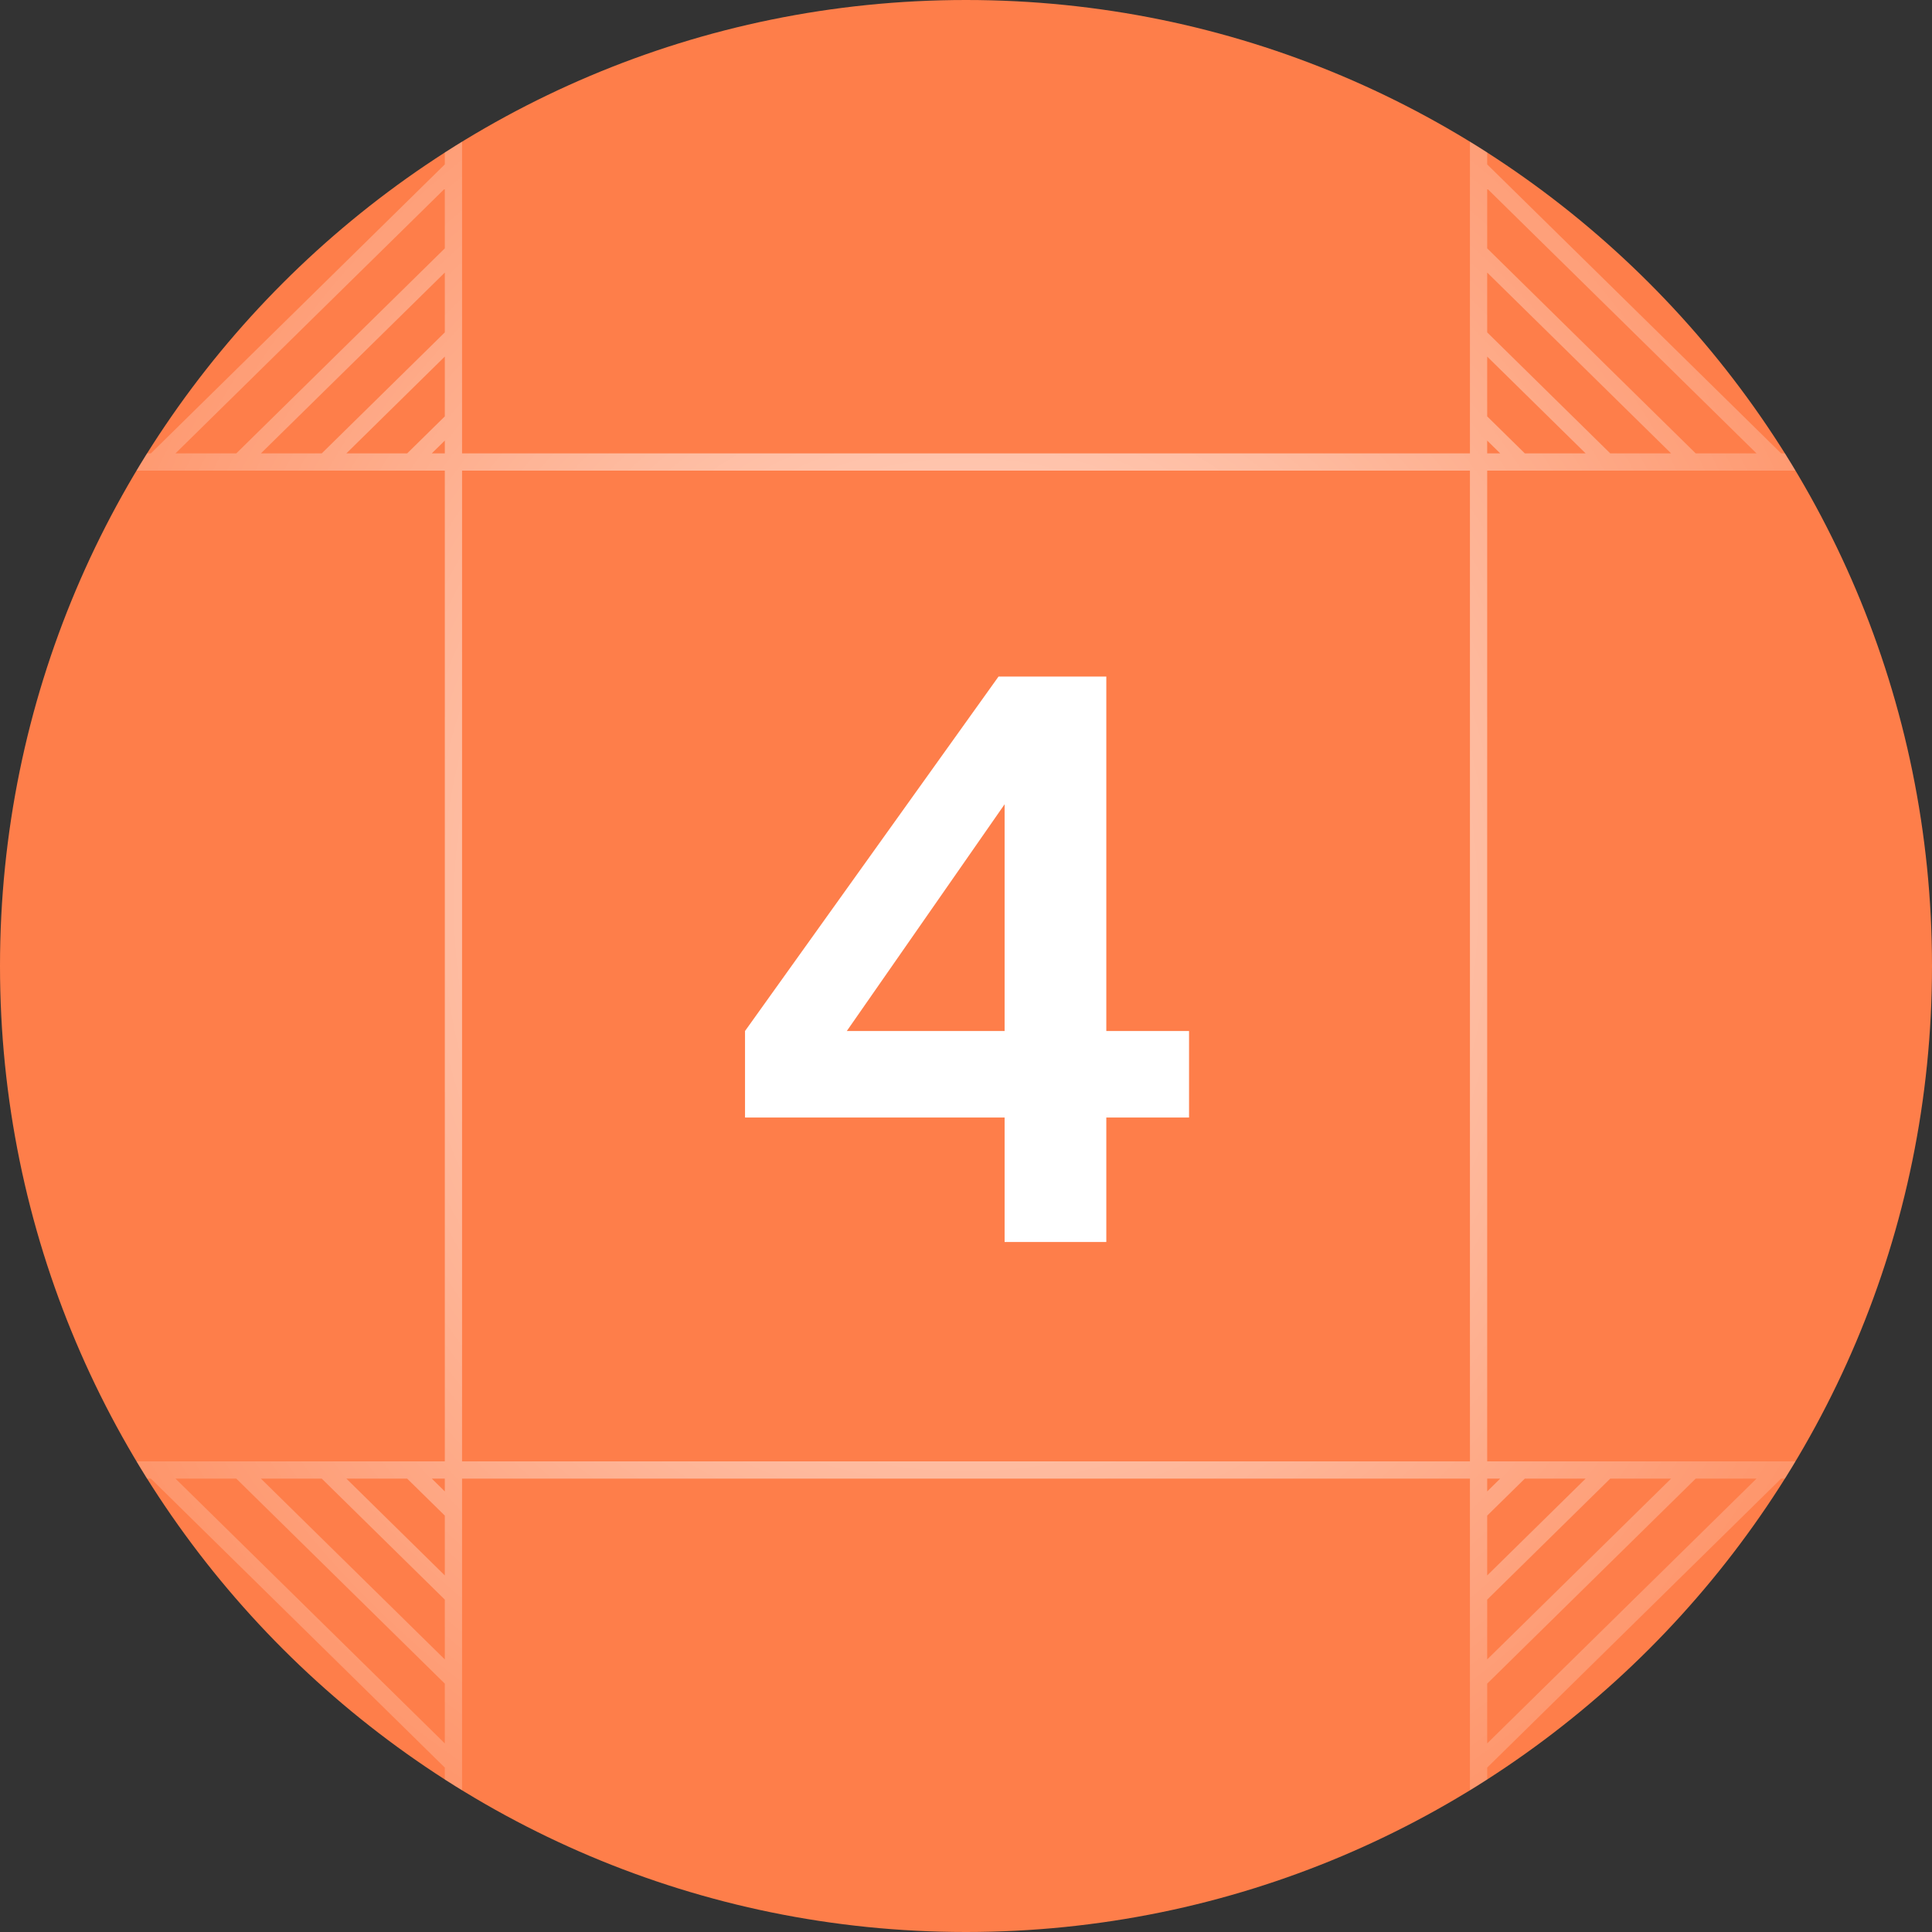
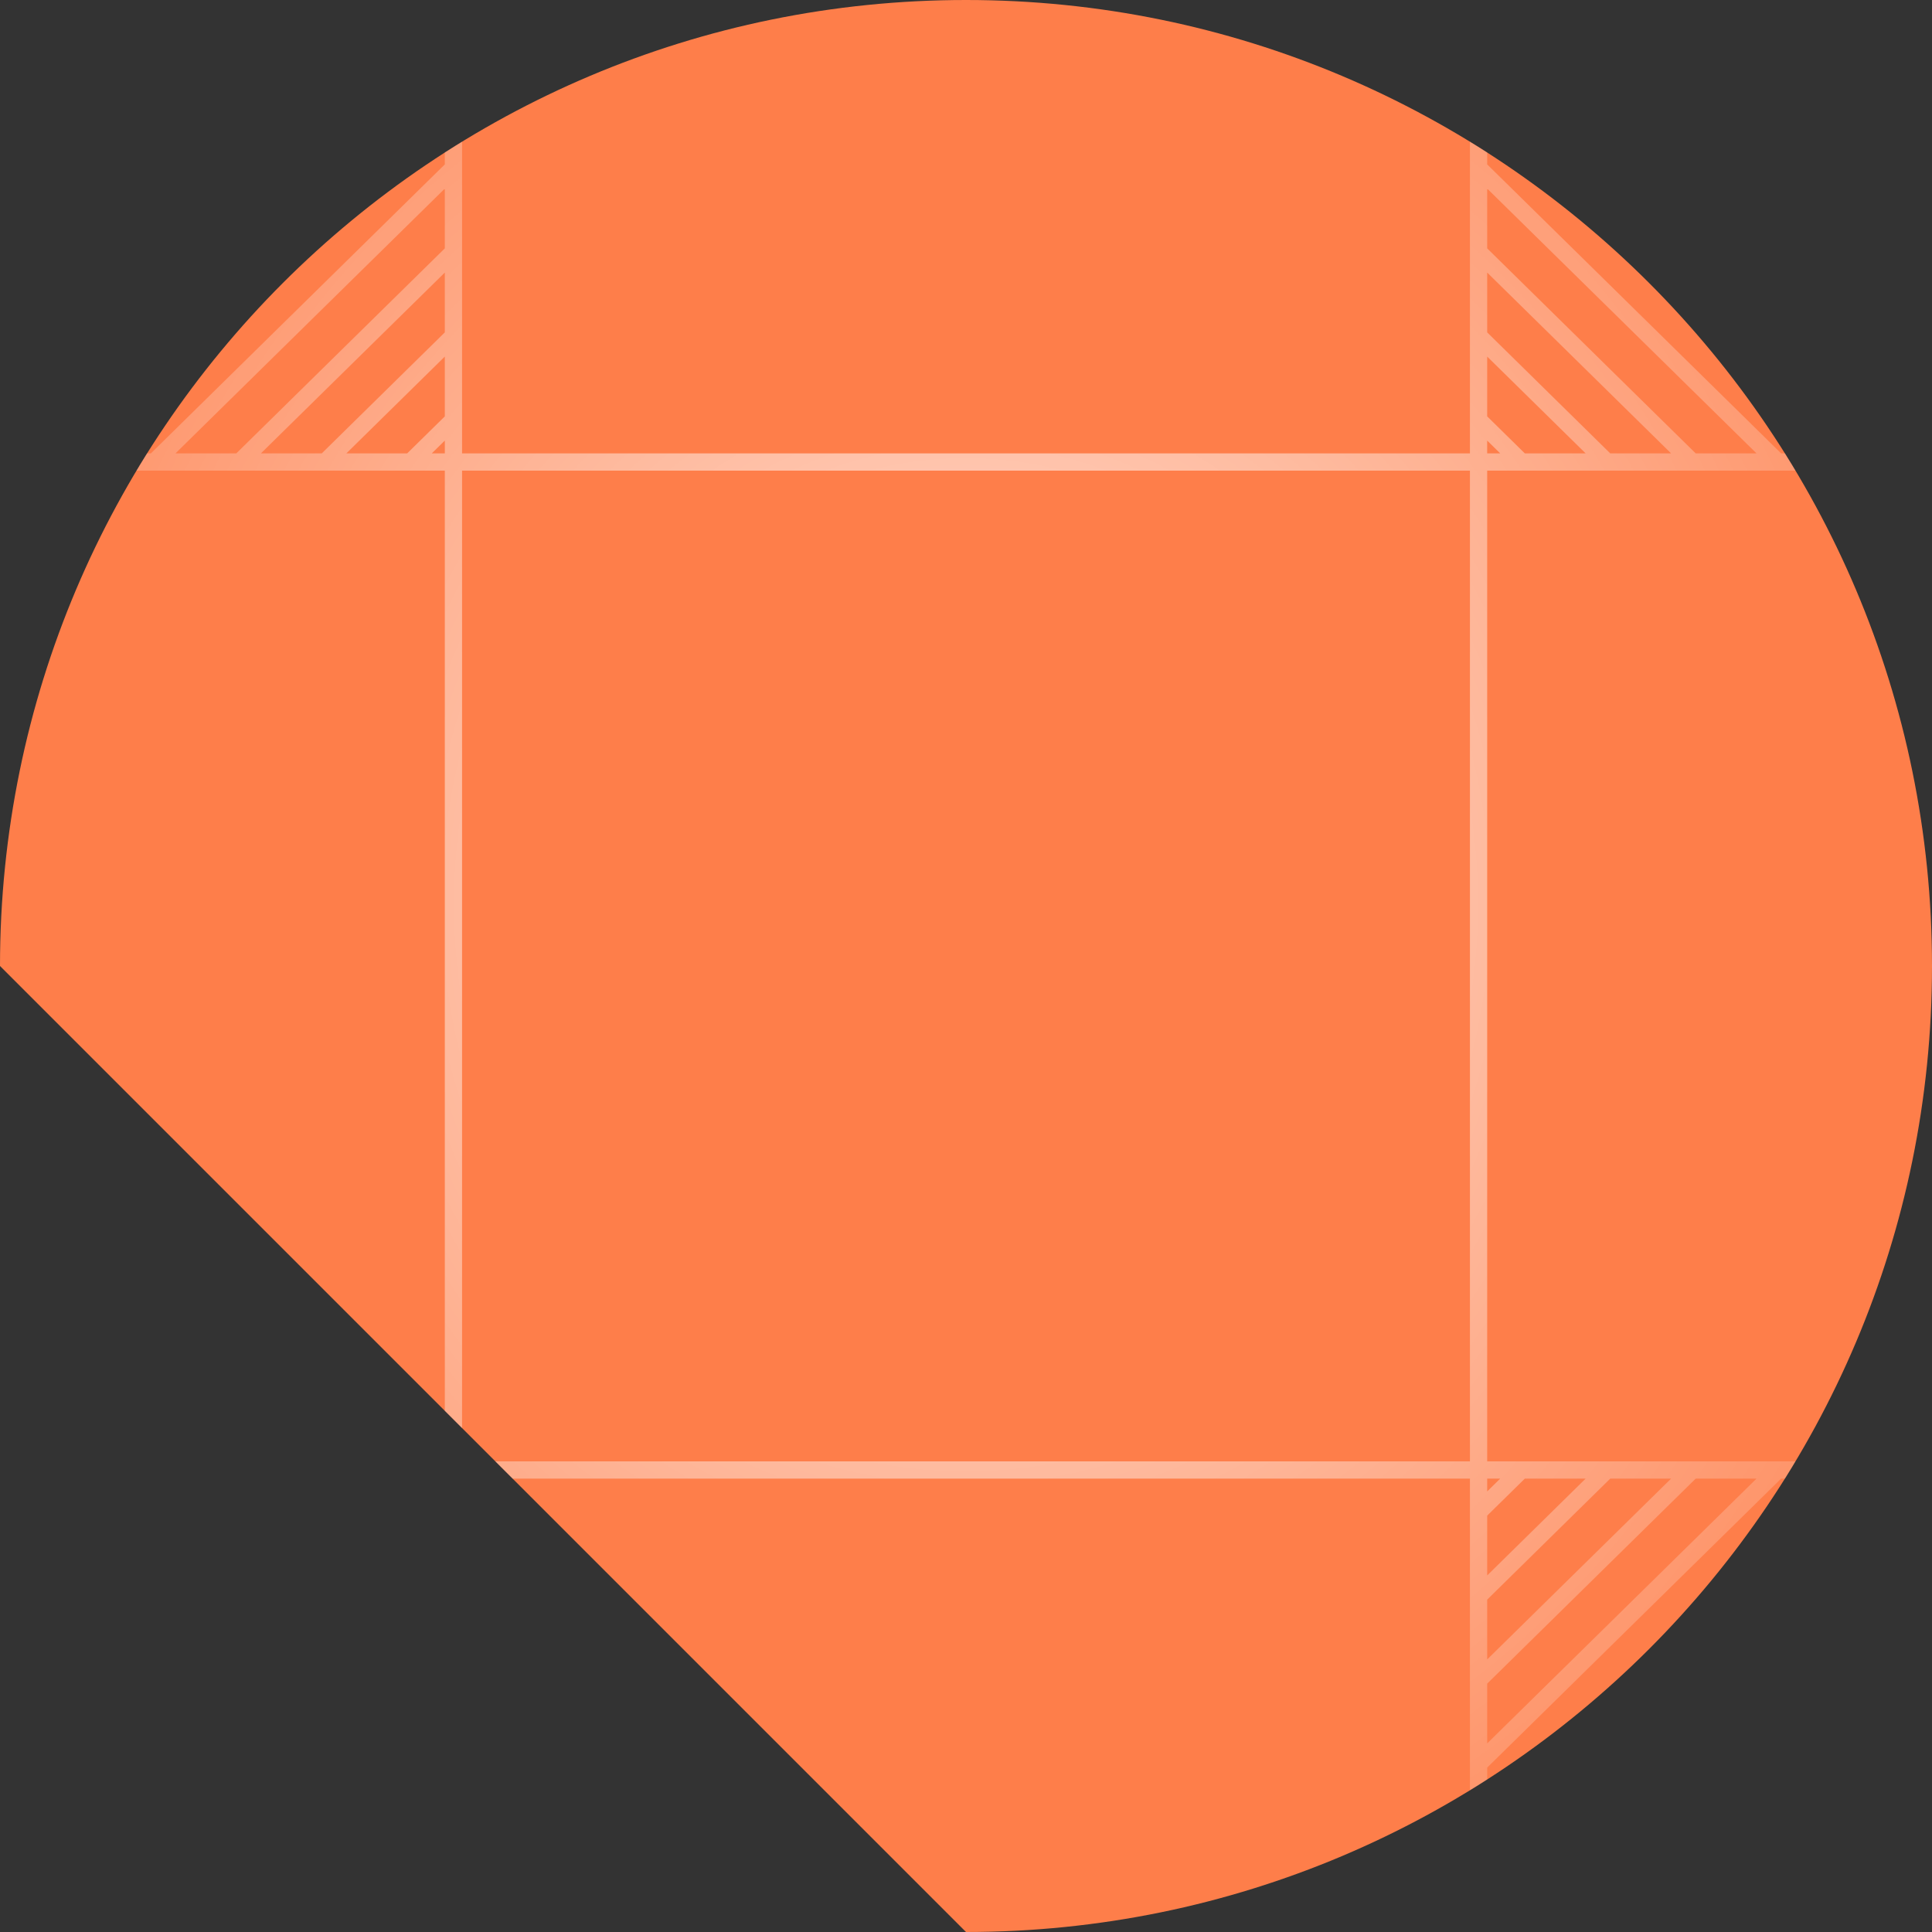
<svg xmlns="http://www.w3.org/2000/svg" width="56" height="56" viewBox="0 0 56 56" fill="none">
  <rect x="0" y="0" width="56" height="56" fill="#333333" stroke="none" />
  <g clip-path="url(#clip0_444_6578)">
    <path d="M0 28C0 12.536 12.536 0 28 0C43.464 0 56 12.536 56 28C56 43.464 43.464 56 28 56C12.536 56 0 43.464 0 28Z" fill="#FE7E4A" />
    <path d="M42.857 3.652V52.348M3.238 42.609H52.762M13.143 3.652L13.143 52.348M3.238 13.391H52.762M13.143 9.739L9.429 13.391M13.143 12.174L11.905 13.391M13.143 7.304L6.952 13.391M13.143 4.87L4.476 13.391M13.143 2.435L2 13.391M13.143 0L2 10.957M42.857 9.739L46.571 13.391M42.857 12.174L44.095 13.391M42.857 7.304L49.048 13.391M42.857 4.87L51.524 13.391M42.857 2.435L54 13.391M42.857 0L54 10.957M42.857 46.261L46.571 42.609M42.857 43.826L44.095 42.609M42.857 48.696L49.048 42.609M42.857 51.13L51.524 42.609M42.857 53.565L54 42.609M42.857 56L54 45.044M13.143 46.261L9.429 42.609M13.143 43.826L11.905 42.609M13.143 48.696L6.952 42.609M13.143 51.13L4.476 42.609M13.143 53.565L2 42.609M13.143 56L2 45.044" stroke="url(#paint0_radial_444_6578)" stroke-opacity="0.8" stroke-width="0.5" />
-     <path d="M29.119 36V32.392H21.595V29.884L28.943 19.61H32.067V29.884H34.465V32.392H32.067V36H29.119ZM23.795 30.962L23.267 29.884H29.119V21.964L29.889 22.206L23.795 30.962Z" fill="white" />
  </g>
  <defs>
    <radialGradient id="paint0_radial_444_6578" cx="0" cy="0" r="1" gradientUnits="userSpaceOnUse" gradientTransform="translate(28 26.205) rotate(90) scale(39.846 37)">
      <stop stop-color="white" />
      <stop offset="1" stop-color="white" stop-opacity="0" />
    </radialGradient>
    <clipPath id="clip0_444_6578">
-       <path d="M0 28C0 12.536 12.536 0 28 0C43.464 0 56 12.536 56 28C56 43.464 43.464 56 28 56C12.536 56 0 43.464 0 28Z" fill="white" />
+       <path d="M0 28C0 12.536 12.536 0 28 0C43.464 0 56 12.536 56 28C56 43.464 43.464 56 28 56Z" fill="white" />
    </clipPath>
  </defs>
</svg>